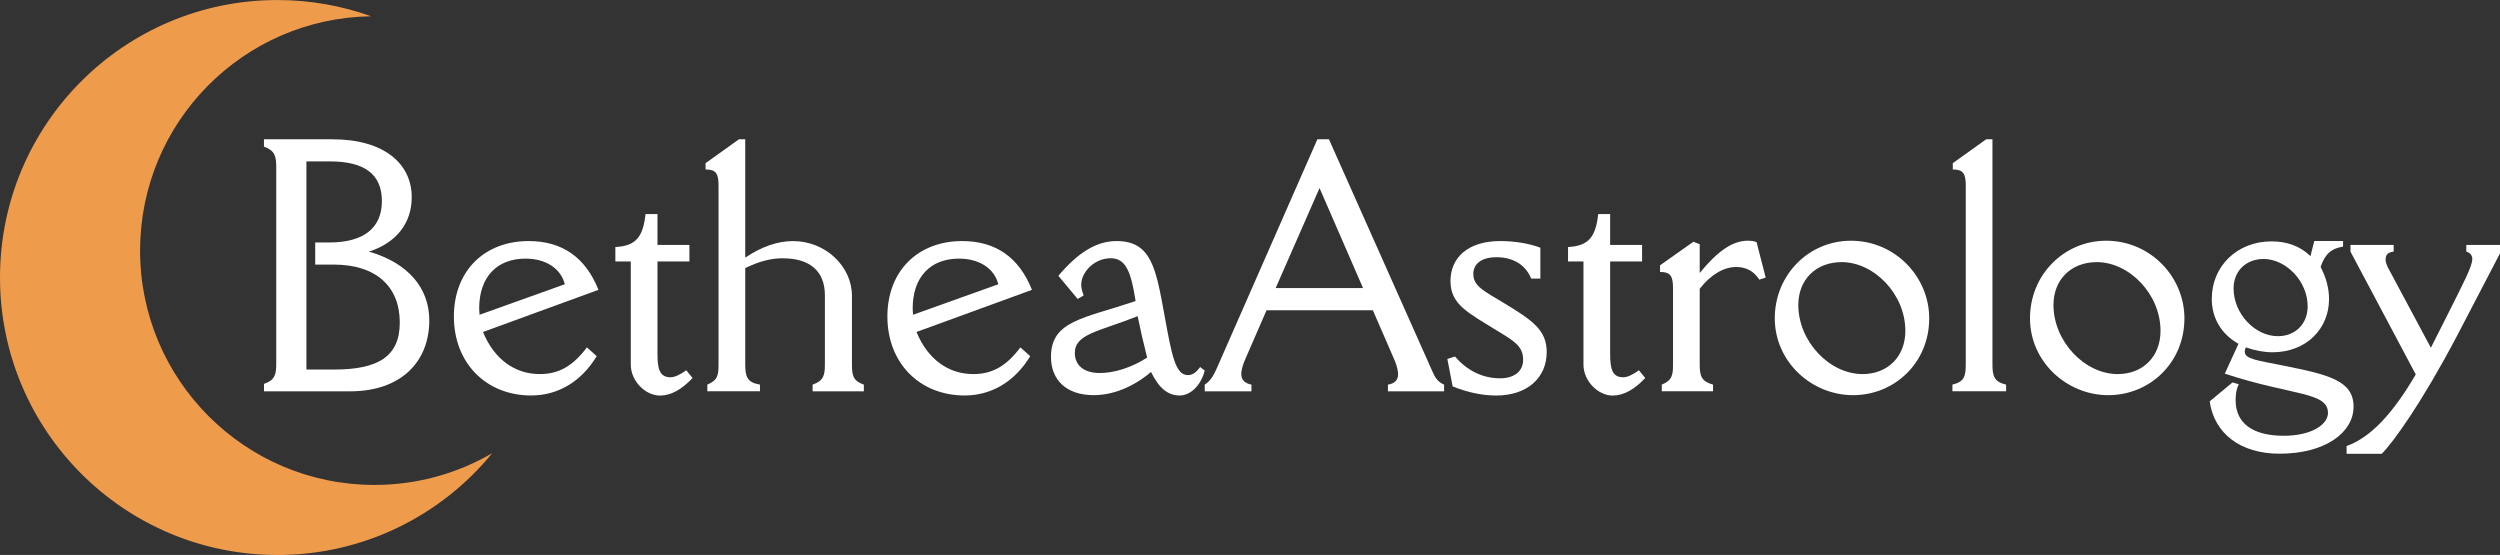
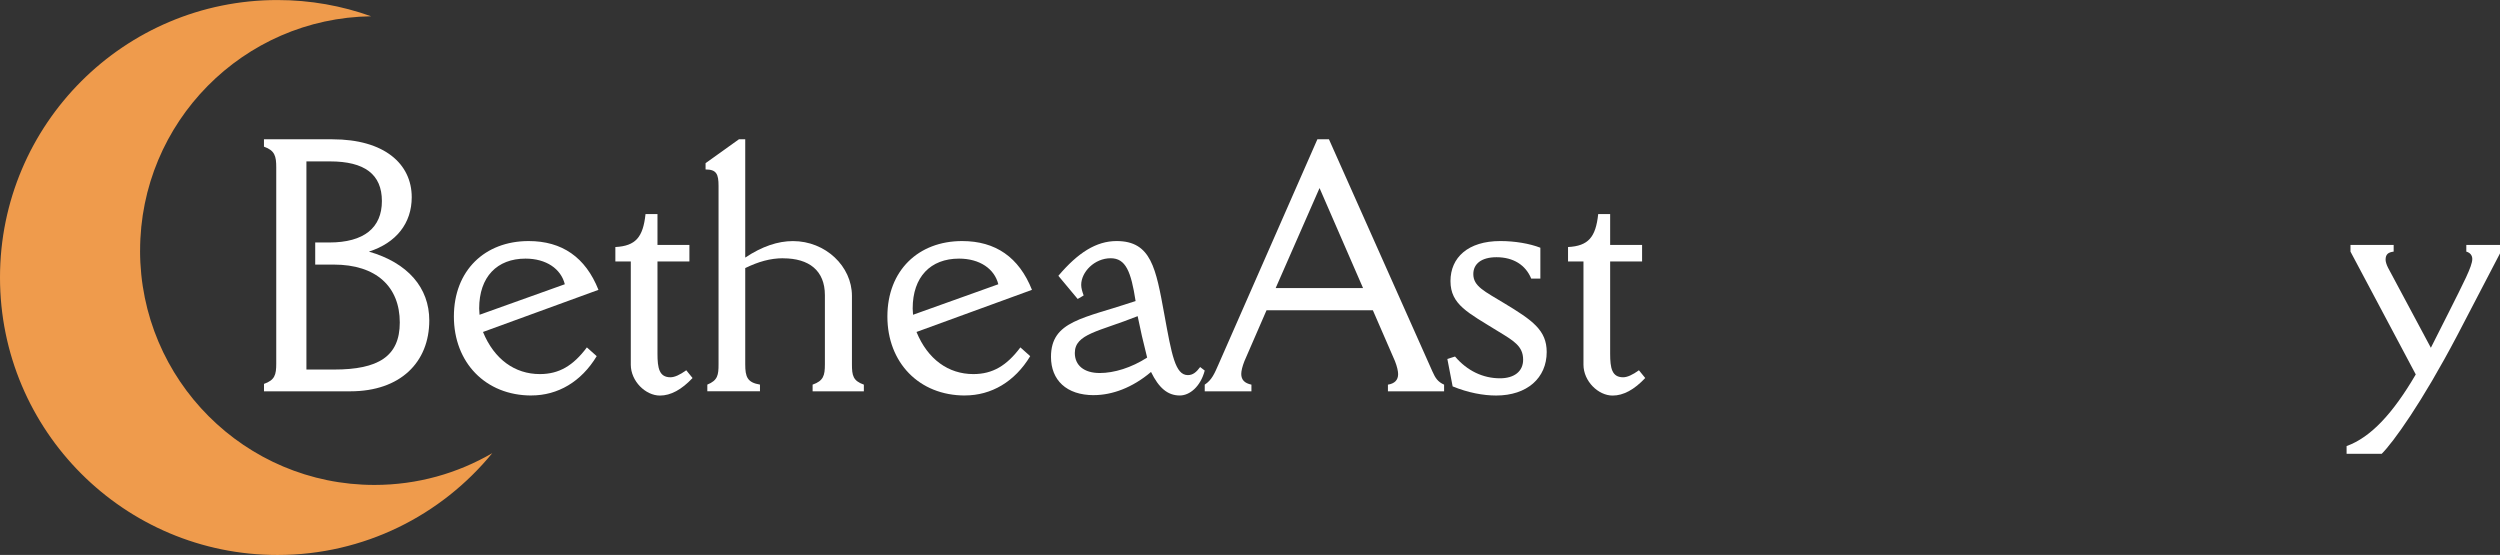
<svg xmlns="http://www.w3.org/2000/svg" id="Layer_2" viewBox="0 0 682 151.39">
  <rect x="0" y="0" width="682" height="151.39" fill="#333333" stroke="none" />
  <defs>
    <style>      .cls-1 {        fill: #fff;      }      .cls-2 {        fill: #ef9b4c;      }    </style>
  </defs>
  <g id="Layer_1-2" data-name="Layer_1">
    <g>
      <path class="cls-2" d="M38.22,68.35c0-35.01,28.14-63.43,63.03-63.91-7.98-2.86-16.58-4.43-25.55-4.43C33.89,0,0,33.89,0,75.7s33.89,75.7,75.7,75.7c23.62,0,44.71-10.82,58.59-27.78-9.44,5.5-20.42,8.67-32.14,8.67-35.31,0-63.94-28.63-63.94-63.94Z" />
      <g>
        <path class="cls-1" d="M72.01,104.73c2.97-1.05,3.35-2.49,3.35-5.55v-53.52c0-3.06-.38-4.6-3.35-5.65v-2.01h18.67c14.17,0,21.64,6.7,21.64,15.8,0,7.09-4.21,12.45-11.68,14.84,10.63,3.06,16.47,9.86,16.47,18.77,0,11.39-7.85,19.34-21.54,19.34h-23.55v-2.01ZM91.16,100.81c11.97,0,17.9-3.54,17.9-12.83,0-9.77-6.42-15.8-18-15.8h-5.07v-6.03h3.83c9.48,0,14.36-4.02,14.36-11.3s-4.69-10.82-14.17-10.82h-6.42v56.78h7.56Z" />
        <path class="cls-1" d="M144.98,107.89c-12.54,0-21.16-9-21.16-21.54s8.43-20.59,20.39-20.59c9.1,0,15.51,4.4,19.05,13.31l-31.5,11.49c3.06,7.47,8.71,11.49,15.51,11.49,5.27,0,9.1-2.3,12.83-7.28l2.68,2.39c-4.21,6.99-10.63,10.72-17.81,10.72ZM154.08,77.54c-1.05-4.21-5.07-6.99-10.72-6.99-7.76,0-12.64,4.98-12.64,13.6,0,.58.1,1.15.1,1.72l23.27-8.33Z" />
        <path class="cls-1" d="M167.87,71.32v-3.93c5.55-.29,7.56-2.68,8.23-9h3.26v8.43h8.71v4.5h-8.71v25.18c0,3.93.48,6.42,3.54,6.42,1.15,0,2.59-.67,4.31-1.91l1.72,2.11c-2.97,3.16-5.94,4.79-8.9,4.79-3.93,0-7.95-3.93-7.95-8.43v-28.15h-4.21Z" />
        <path class="cls-1" d="M213.64,70.45c-3.54,0-6.8.96-10.34,2.68v26.24c0,3.45.57,4.98,4.02,5.55v1.82h-14.36v-1.82c2.87-1.15,3.06-2.68,3.06-5.55v-48.64c0-3.26-.57-4.5-3.54-4.5v-1.72l9.1-6.51h1.72v32.27c4.6-3.06,8.9-4.5,13.02-4.5,8.9,0,16.09,6.89,16.09,14.94v18.67c0,3.06.29,4.5,3.25,5.55v1.82h-13.98v-1.82c2.97-1.05,3.35-2.49,3.35-5.55v-18.86c0-6.7-4.31-10.05-11.39-10.05Z" />
        <path class="cls-1" d="M263.24,107.89c-12.54,0-21.16-9-21.16-21.54s8.43-20.59,20.39-20.59c9.1,0,15.51,4.4,19.05,13.31l-31.5,11.49c3.06,7.47,8.71,11.49,15.51,11.49,5.27,0,9.1-2.3,12.83-7.28l2.68,2.39c-4.21,6.99-10.63,10.72-17.81,10.72ZM272.34,77.54c-1.05-4.21-5.07-6.99-10.72-6.99-7.76,0-12.64,4.98-12.64,13.6,0,.58.1,1.15.1,1.72l23.27-8.33Z" />
        <path class="cls-1" d="M298.39,107.8c-7.47,0-11.68-4.12-11.68-10.44,0-9.86,8.81-10.44,23.08-15.23-1.24-8.04-2.68-11.68-6.8-11.68-4.4,0-8.04,3.73-8.04,7.28,0,.86.29,1.82.67,2.87l-1.63.96-5.27-6.32c5.36-6.32,10.34-9.48,15.89-9.48,9.48,0,10.72,7.47,13.02,20.01,2.01,11.01,2.97,16.56,6.42,16.56,1.34,0,2.3-.77,3.35-2.2l1.25.96c-1.15,4.4-4.12,6.8-6.8,6.8-3.35,0-5.74-2.11-7.85-6.42-5.08,4.31-10.63,6.32-15.61,6.32ZM310.35,86.25c-10.53,4.21-17.14,4.79-17.14,10.05,0,3.35,2.49,5.46,6.8,5.46,3.93,0,8.62-1.44,12.93-4.21-1.05-4.12-1.92-7.95-2.59-11.3Z" />
        <path class="cls-1" d="M338.61,101.96c0,1.72.96,2.58,2.78,2.97v1.82h-12.74v-1.82c1.92-1.24,2.68-3.06,3.73-5.46l27-61.47h3.16l28.25,63.39c.77,1.72,1.44,2.78,3.16,3.54v1.82h-15.32v-1.82c1.82-.29,2.78-1.24,2.78-2.87,0-.77-.29-2.11-.86-3.54l-6.03-13.88h-29.01l-6.03,13.88c-.57,1.44-.86,2.68-.86,3.45ZM371.84,78.59l-11.87-27.29-11.97,27.29h23.84Z" />
        <path class="cls-1" d="M394.82,97.93l2.11-.67c3.35,3.93,7.66,5.94,12.26,5.94,3.93,0,6.32-1.91,6.32-5.07,0-3.73-2.59-5.17-6.99-7.85-8.04-4.98-12.83-7.18-12.83-13.6s4.79-10.92,13.6-10.92c3.93,0,7.95.67,10.92,1.82v8.43h-2.49c-1.53-3.73-4.88-5.84-9.48-5.84-4.12,0-6.32,1.82-6.32,4.6,0,3.35,3.06,4.69,8.43,7.95,7.76,4.69,11.59,7.37,11.59,13.31,0,7.09-5.36,11.87-13.79,11.87-3.54,0-7.66-.77-11.87-2.49l-1.44-7.47Z" />
        <path class="cls-1" d="M427.76,71.32v-3.93c5.55-.29,7.56-2.68,8.23-9h3.26v8.43h8.71v4.5h-8.71v25.18c0,3.93.48,6.42,3.54,6.42,1.15,0,2.59-.67,4.31-1.91l1.72,2.11c-2.97,3.16-5.94,4.79-8.9,4.79-3.93,0-7.95-3.93-7.95-8.43v-28.15h-4.21Z" />
-         <path class="cls-1" d="M476.89,65.67c.77,0,1.53.09,2.3.38l2.49,9.67-1.72.57c-1.53-2.3-3.54-3.45-6.32-3.45-3.35,0-6.89,2.01-9.96,5.94v20.59c0,3.25.48,4.69,3.64,5.55v1.82h-13.98v-1.82c2.87-1.15,3.06-2.68,3.06-5.55v-20.68c0-3.25-.57-4.5-3.54-4.5v-1.82l9.1-6.42,1.72.67v7.85c4.79-5.84,8.81-8.81,13.21-8.81Z" />
-         <path class="cls-1" d="M526.29,86.83c0,12.16-9.48,20.97-20.78,20.97s-21.35-9.1-21.35-20.97,9.29-21.16,20.78-21.16c12.07,0,21.35,9.86,21.35,21.16ZM502.36,71.51c-6.89,0-11.78,4.69-11.78,11.68,0,9.96,8.52,18.86,17.52,18.86,6.89,0,11.68-4.79,11.68-11.78,0-10.05-8.52-18.77-17.43-18.77Z" />
-         <path class="cls-1" d="M547.27,104.92v1.82h-14.65v-1.82c3.25-.77,3.64-2.3,3.64-5.55v-48.64c0-3.26-.57-4.5-3.54-4.5v-1.72l9.1-6.51h1.72v61.38c0,3.25.48,4.79,3.73,5.55Z" />
-         <path class="cls-1" d="M595.91,86.83c0,12.16-9.48,20.97-20.78,20.97s-21.35-9.1-21.35-20.97,9.29-21.16,20.78-21.16c12.07,0,21.35,9.86,21.35,21.16ZM571.97,71.51c-6.89,0-11.78,4.69-11.78,11.68,0,9.96,8.52,18.86,17.52,18.86,6.89,0,11.68-4.79,11.68-11.78,0-10.05-8.52-18.77-17.43-18.77Z" />
-         <path class="cls-1" d="M603.38,81.46c0-8.81,6.89-15.61,16.28-15.61,4.21,0,7.76,1.24,10.63,4.02l1.05-4.12h7.85v1.53c-3.25.48-4.98,2.11-6.13,5.55,1.53,2.97,2.3,5.74,2.3,8.81,0,7.95-6.13,14.46-15.42,14.46-2.39,0-4.79-.48-7.28-1.34-.19.38-.29.77-.29,1.15,0,2.11,3.54,2.39,10.53,3.83,12.45,2.49,19.15,4.12,19.15,11.2s-7.76,12.83-20.2,12.83c-10.72,0-17.81-5.55-19.05-14.27l6.22-5.17,1.72.48c-.67,1.34-.86,2.68-.86,4.4,0,6.13,4.5,9.67,13.12,9.67,7.76,0,12.07-3.16,12.07-6.22,0-5.84-9.86-4.69-28.15-10.72l3.73-8.14c-4.69-2.68-7.28-6.99-7.28-12.35ZM617.46,70.65c-4.69,0-8.14,3.25-8.14,8.04,0,6.89,5.84,13.02,12.07,13.02,4.79,0,8.14-3.35,8.14-8.14,0-6.89-5.94-12.93-12.07-12.93Z" />
        <path class="cls-1" d="M659.02,102.15l-17.81-33.51v-1.82h11.78v1.82c-1.53.19-2.2.77-2.2,2.2,0,.48.19,1.25.67,2.2l11.68,21.83,4.88-9.67c4.02-8.04,6.42-12.54,6.42-14.55,0-.96-.57-1.72-1.63-2.01v-1.82h9.19v2.3l-11.68,22.41c-9.67,18.38-17.43,29.11-20.59,32.27h-9.58v-2.11c6.61-2.39,12.64-8.9,18.86-19.53Z" />
      </g>
    </g>
  </g>
</svg>